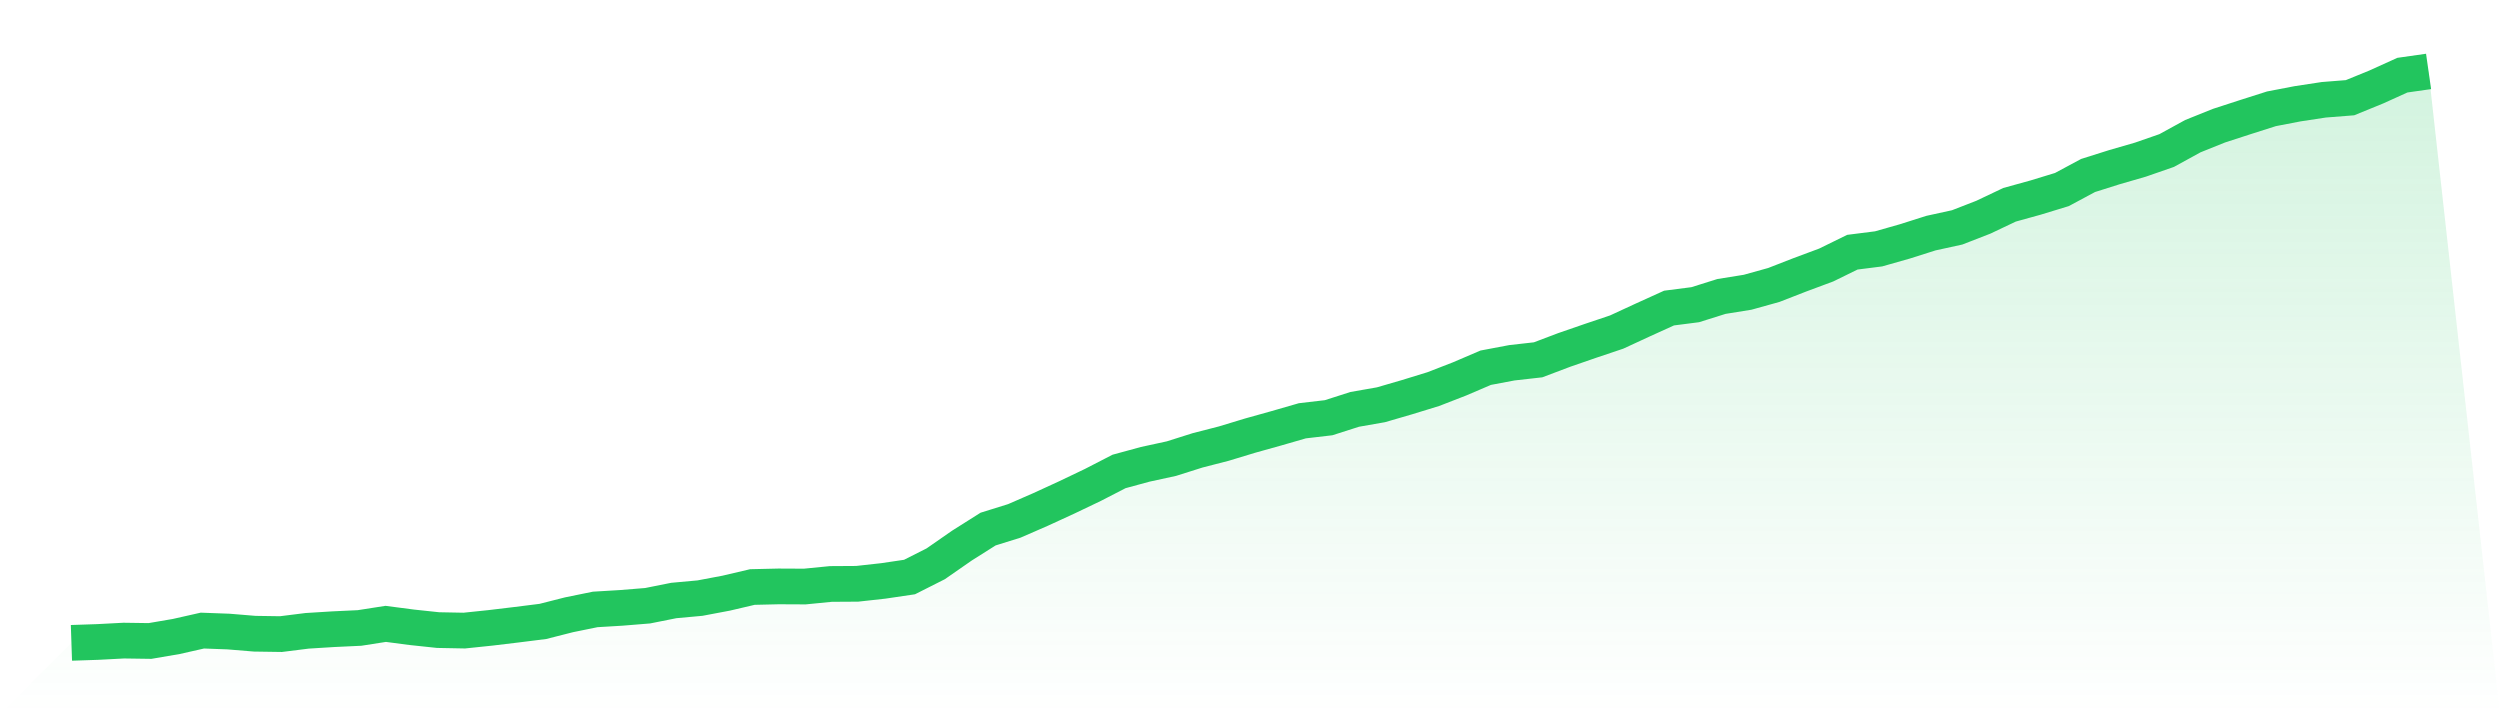
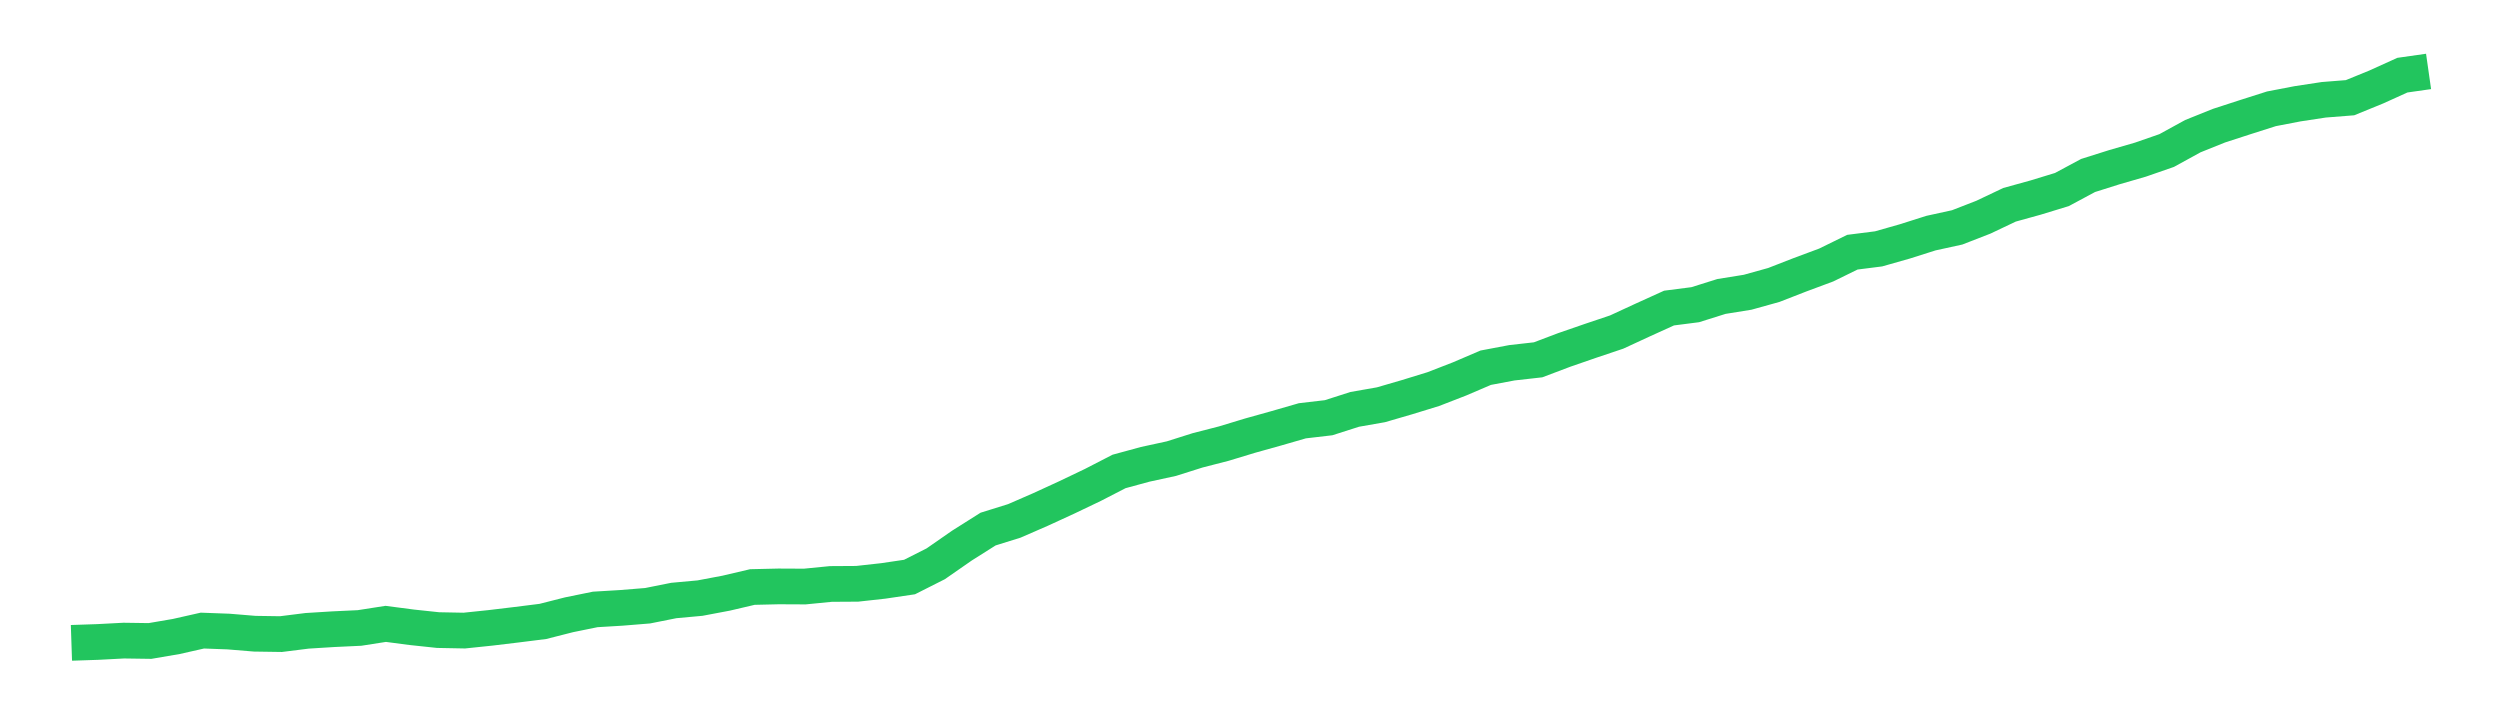
<svg xmlns="http://www.w3.org/2000/svg" viewBox="0 0 140 40">
  <defs>
    <linearGradient id="gradient" x1="0" x2="0" y1="0" y2="1">
      <stop offset="0%" stop-color="#22c55e" stop-opacity="0.2" />
      <stop offset="100%" stop-color="#22c55e" stop-opacity="0" />
    </linearGradient>
  </defs>
-   <path d="M4,36 L4,36 L5.467,35.951 L6.933,35.874 L8.4,35.895 L9.867,35.644 L11.333,35.313 L12.8,35.367 L14.267,35.488 L15.733,35.51 L17.2,35.326 L18.667,35.235 L20.133,35.166 L21.6,34.937 L23.067,35.129 L24.533,35.285 L26,35.313 L27.467,35.16 L28.933,34.984 L30.4,34.8 L31.867,34.427 L33.333,34.128 L34.8,34.04 L36.267,33.921 L37.733,33.628 L39.2,33.494 L40.667,33.217 L42.133,32.873 L43.6,32.839 L45.067,32.846 L46.533,32.702 L48,32.693 L49.467,32.531 L50.933,32.314 L52.4,31.573 L53.867,30.554 L55.333,29.628 L56.8,29.171 L58.267,28.532 L59.733,27.858 L61.2,27.157 L62.667,26.401 L64.133,26.002 L65.6,25.683 L67.067,25.219 L68.533,24.842 L70,24.397 L71.467,23.987 L72.933,23.564 L74.4,23.393 L75.867,22.924 L77.333,22.667 L78.8,22.24 L80.267,21.789 L81.733,21.22 L83.2,20.592 L84.667,20.315 L86.133,20.15 L87.6,19.595 L89.067,19.088 L90.533,18.595 L92,17.917 L93.467,17.251 L94.933,17.063 L96.4,16.602 L97.867,16.366 L99.333,15.958 L100.8,15.387 L102.267,14.841 L103.733,14.123 L105.2,13.937 L106.667,13.52 L108.133,13.055 L109.6,12.734 L111.067,12.164 L112.533,11.468 L114,11.062 L115.467,10.614 L116.933,9.827 L118.4,9.364 L119.867,8.939 L121.333,8.43 L122.8,7.625 L124.267,7.036 L125.733,6.56 L127.2,6.093 L128.667,5.811 L130.133,5.588 L131.6,5.472 L133.067,4.873 L134.533,4.209 L136,4 L140,40 L0,40 z" fill="url(#gradient)" />
  <path d="M4,36 L4,36 L5.467,35.951 L6.933,35.874 L8.4,35.895 L9.867,35.644 L11.333,35.313 L12.8,35.367 L14.267,35.488 L15.733,35.51 L17.2,35.326 L18.667,35.235 L20.133,35.166 L21.6,34.937 L23.067,35.129 L24.533,35.285 L26,35.313 L27.467,35.16 L28.933,34.984 L30.4,34.8 L31.867,34.427 L33.333,34.128 L34.8,34.04 L36.267,33.921 L37.733,33.628 L39.2,33.494 L40.667,33.217 L42.133,32.873 L43.6,32.839 L45.067,32.846 L46.533,32.702 L48,32.693 L49.467,32.531 L50.933,32.314 L52.4,31.573 L53.867,30.554 L55.333,29.628 L56.8,29.171 L58.267,28.532 L59.733,27.858 L61.2,27.157 L62.667,26.401 L64.133,26.002 L65.6,25.683 L67.067,25.219 L68.533,24.842 L70,24.397 L71.467,23.987 L72.933,23.564 L74.4,23.393 L75.867,22.924 L77.333,22.667 L78.8,22.24 L80.267,21.789 L81.733,21.22 L83.2,20.592 L84.667,20.315 L86.133,20.15 L87.6,19.595 L89.067,19.088 L90.533,18.595 L92,17.917 L93.467,17.251 L94.933,17.063 L96.4,16.602 L97.867,16.366 L99.333,15.958 L100.8,15.387 L102.267,14.841 L103.733,14.123 L105.2,13.937 L106.667,13.52 L108.133,13.055 L109.6,12.734 L111.067,12.164 L112.533,11.468 L114,11.062 L115.467,10.614 L116.933,9.827 L118.4,9.364 L119.867,8.939 L121.333,8.43 L122.8,7.625 L124.267,7.036 L125.733,6.56 L127.2,6.093 L128.667,5.811 L130.133,5.588 L131.6,5.472 L133.067,4.873 L134.533,4.209 L136,4" fill="none" stroke="#22c55e" stroke-width="2" />
</svg>